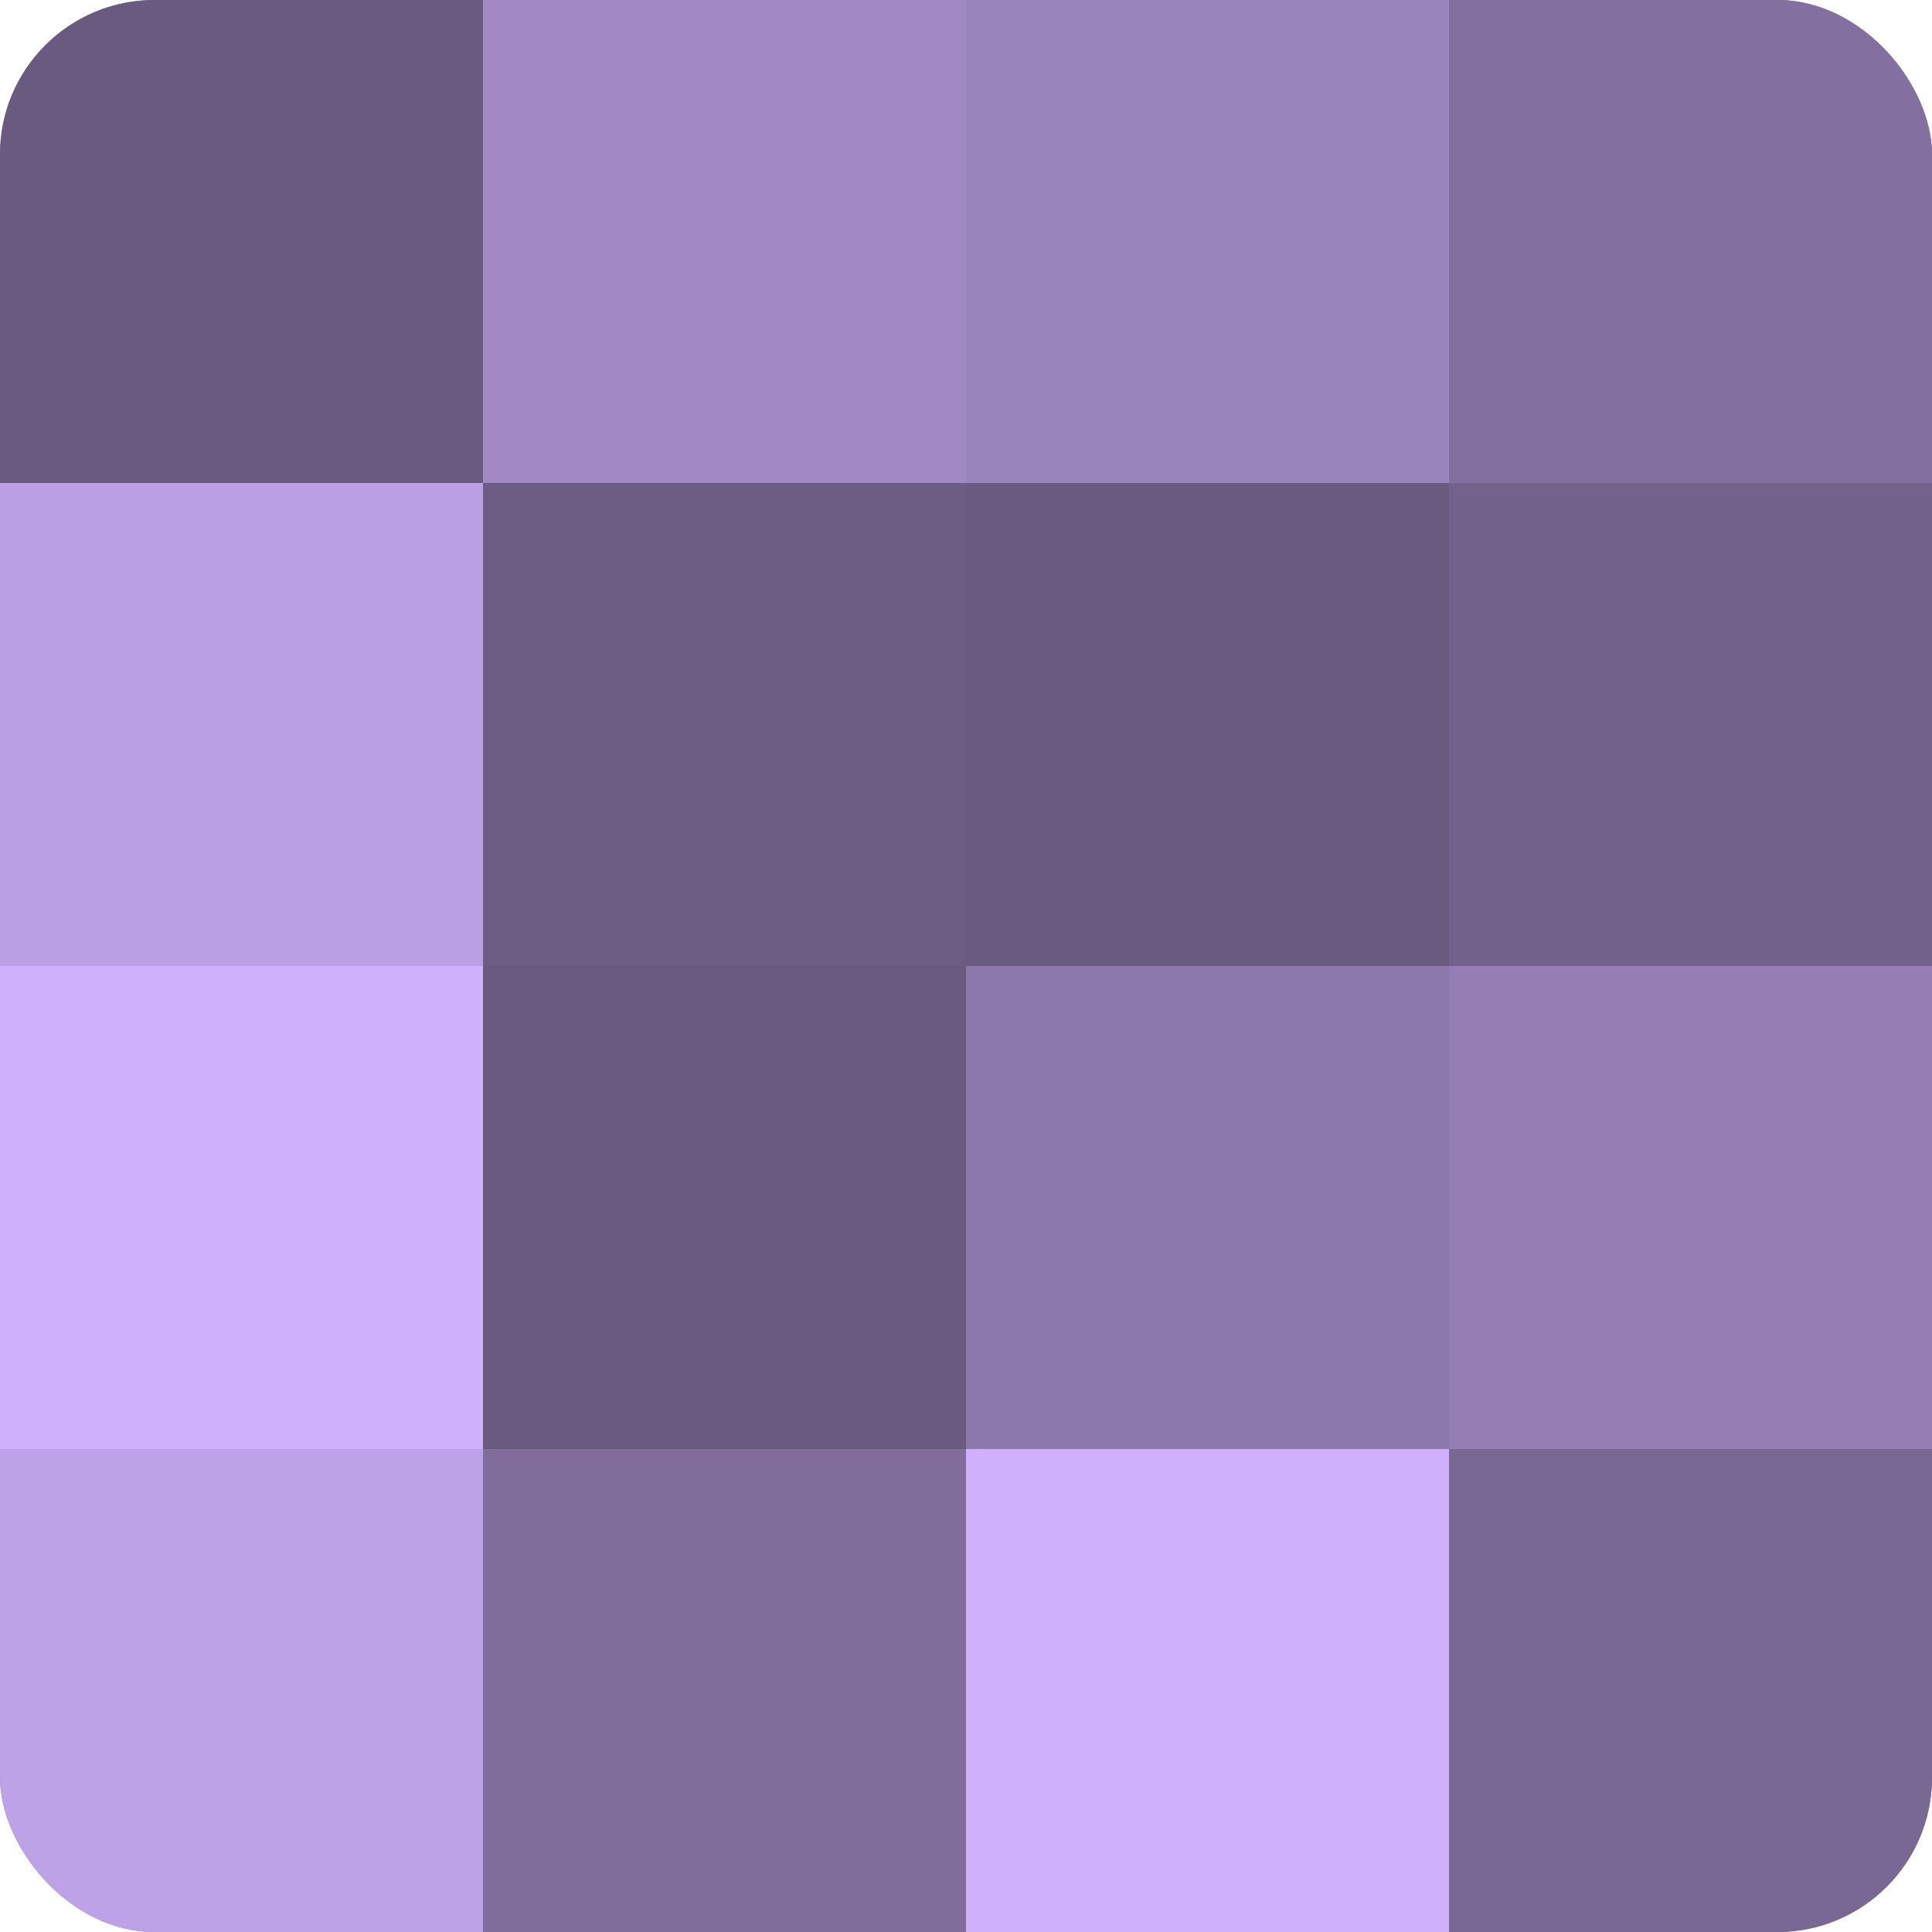
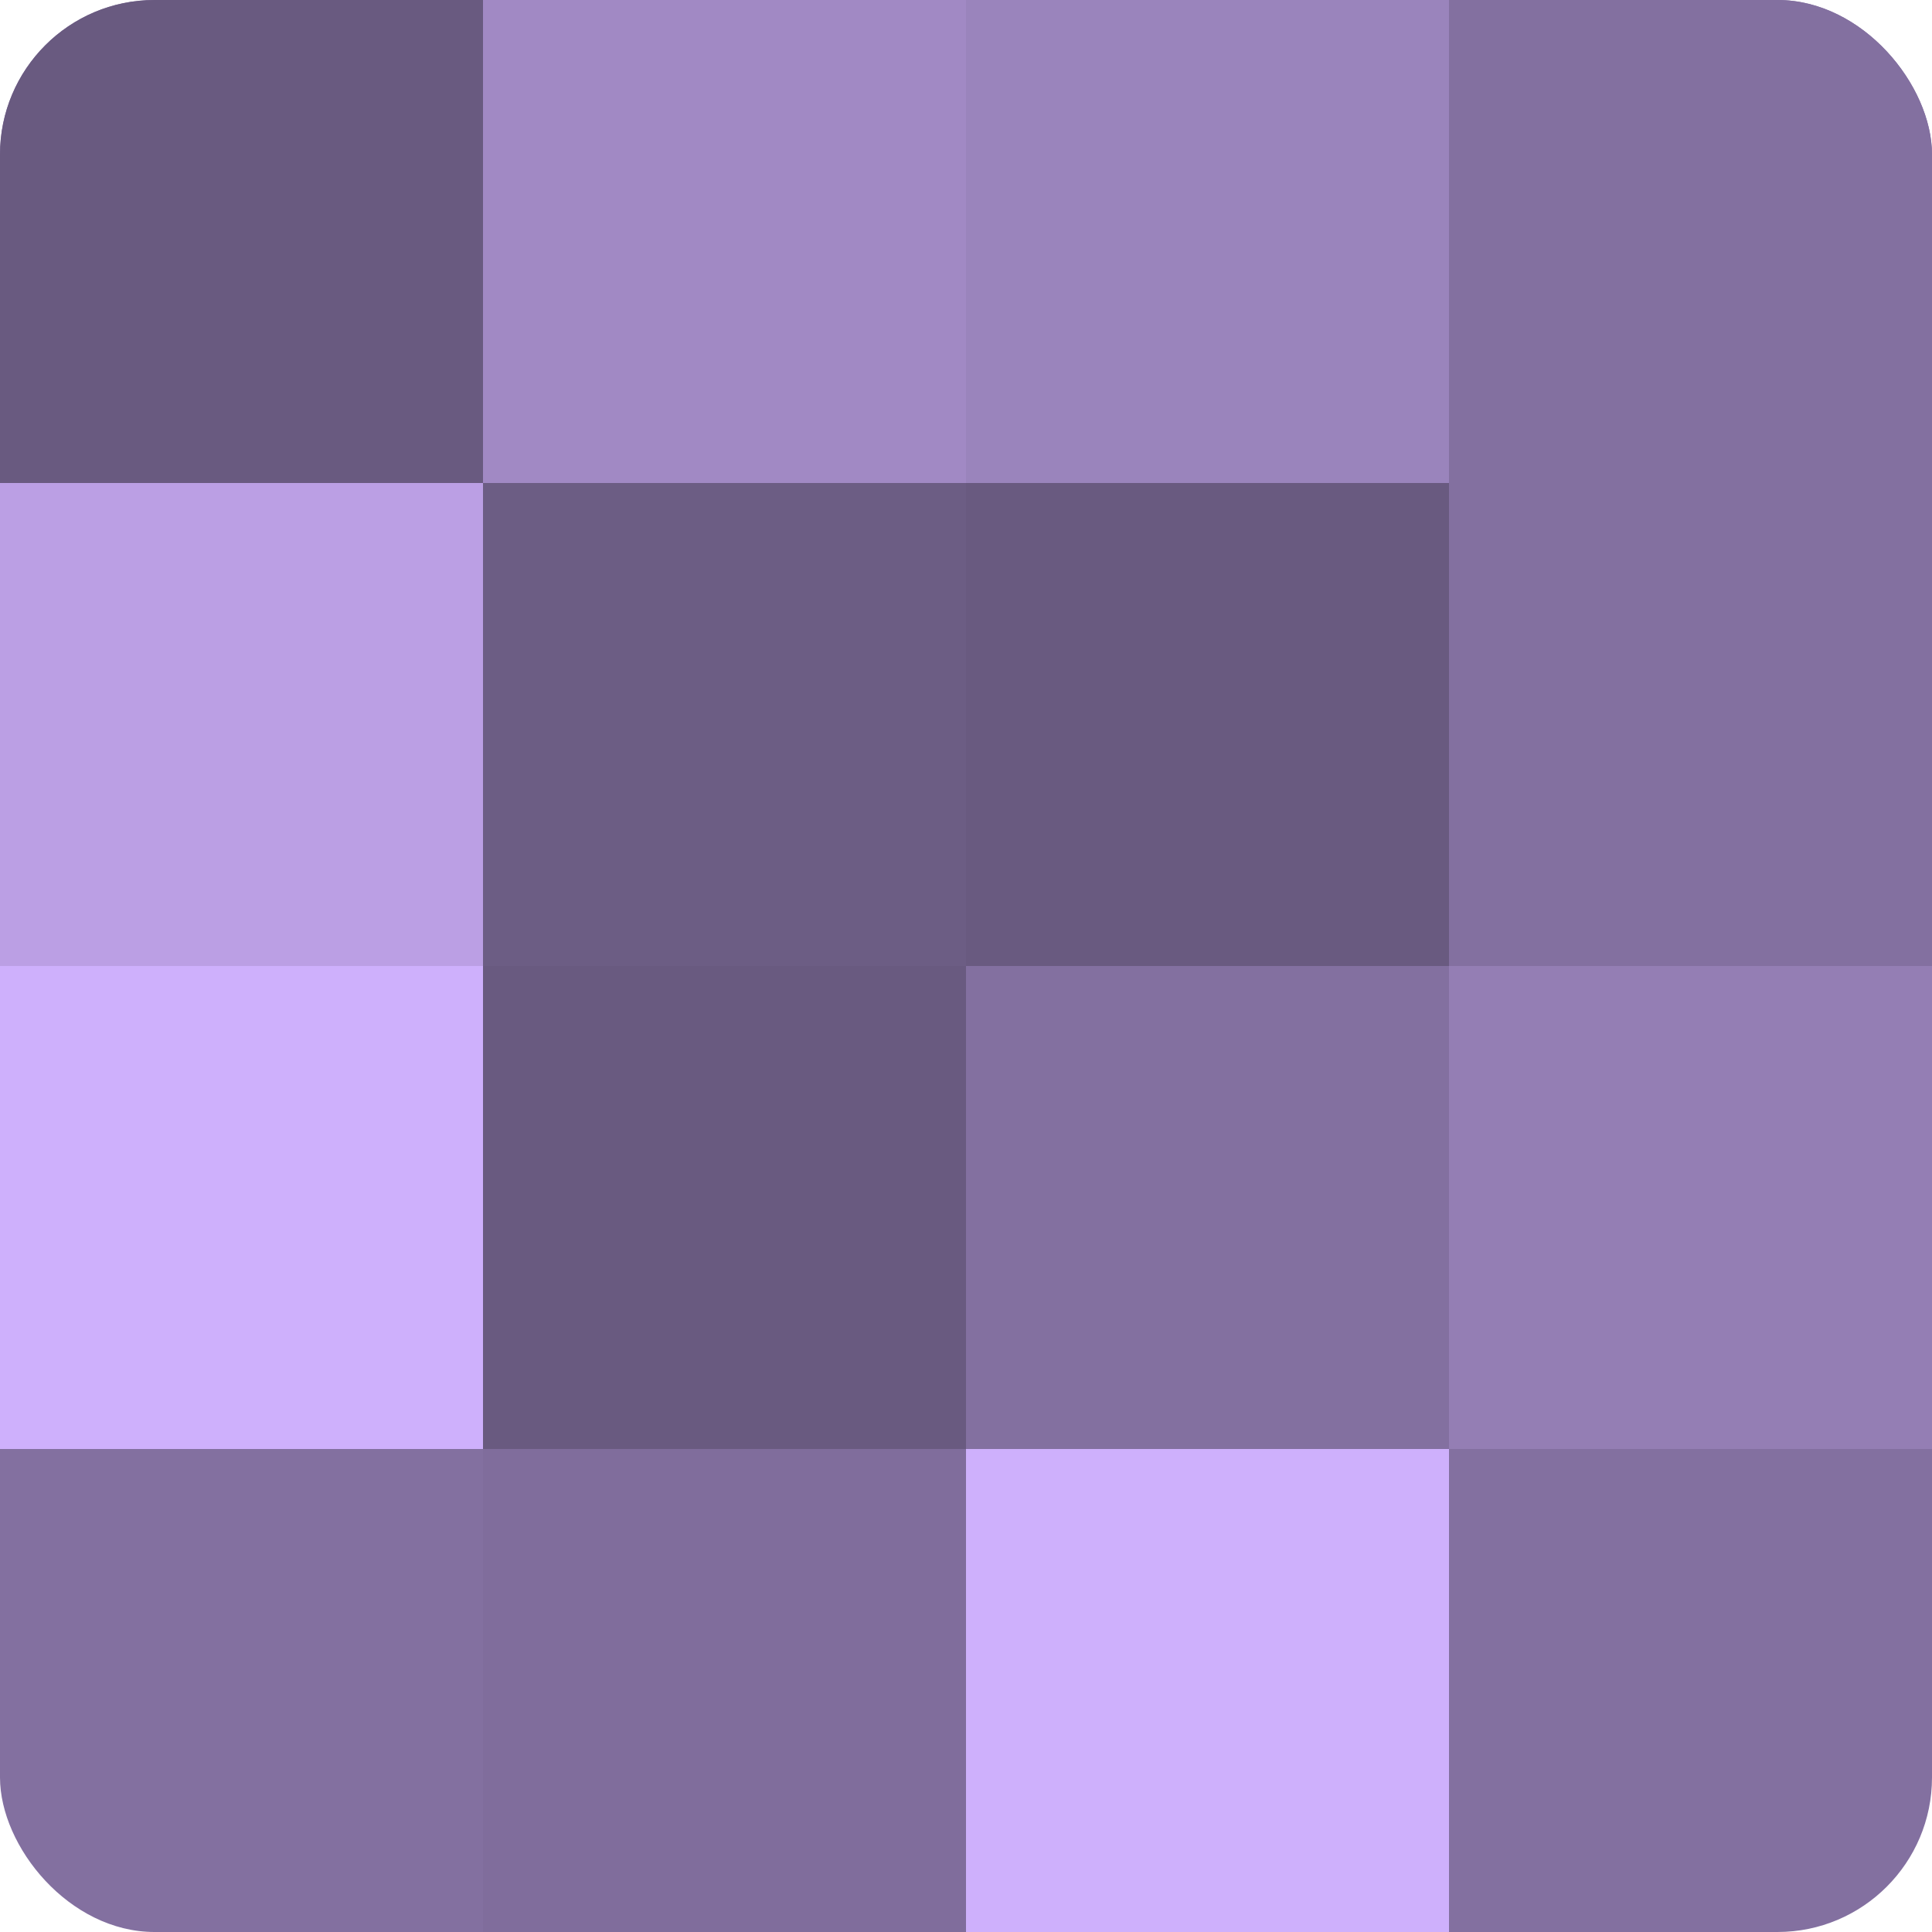
<svg xmlns="http://www.w3.org/2000/svg" width="80" height="80" viewBox="0 0 100 100" preserveAspectRatio="xMidYMid meet">
  <defs>
    <clipPath id="c" width="100" height="100">
      <rect width="100" height="100" rx="8" ry="8" />
    </clipPath>
  </defs>
  <g clip-path="url(#c)">
    <rect width="100" height="100" fill="#8370a0" />
    <rect width="25" height="25" fill="#695a80" />
    <rect y="25" width="25" height="25" fill="#bb9fe4" />
    <rect y="50" width="25" height="25" fill="#ceb0fc" />
-     <rect y="75" width="25" height="25" fill="#bea2e8" />
    <rect x="25" width="25" height="25" fill="#a189c4" />
    <rect x="25" y="25" width="25" height="25" fill="#6c5d84" />
    <rect x="25" y="50" width="25" height="25" fill="#695a80" />
    <rect x="25" y="75" width="25" height="25" fill="#806d9c" />
    <rect x="50" width="25" height="25" fill="#9a84bc" />
    <rect x="50" y="25" width="25" height="25" fill="#695a80" />
-     <rect x="50" y="50" width="25" height="25" fill="#8d78ac" />
    <rect x="50" y="75" width="25" height="25" fill="#ceb0fc" />
    <rect x="75" width="25" height="25" fill="#8370a0" />
-     <rect x="75" y="25" width="25" height="25" fill="#73628c" />
    <rect x="75" y="50" width="25" height="25" fill="#947eb4" />
-     <rect x="75" y="75" width="25" height="25" fill="#796894" />
  </g>
</svg>